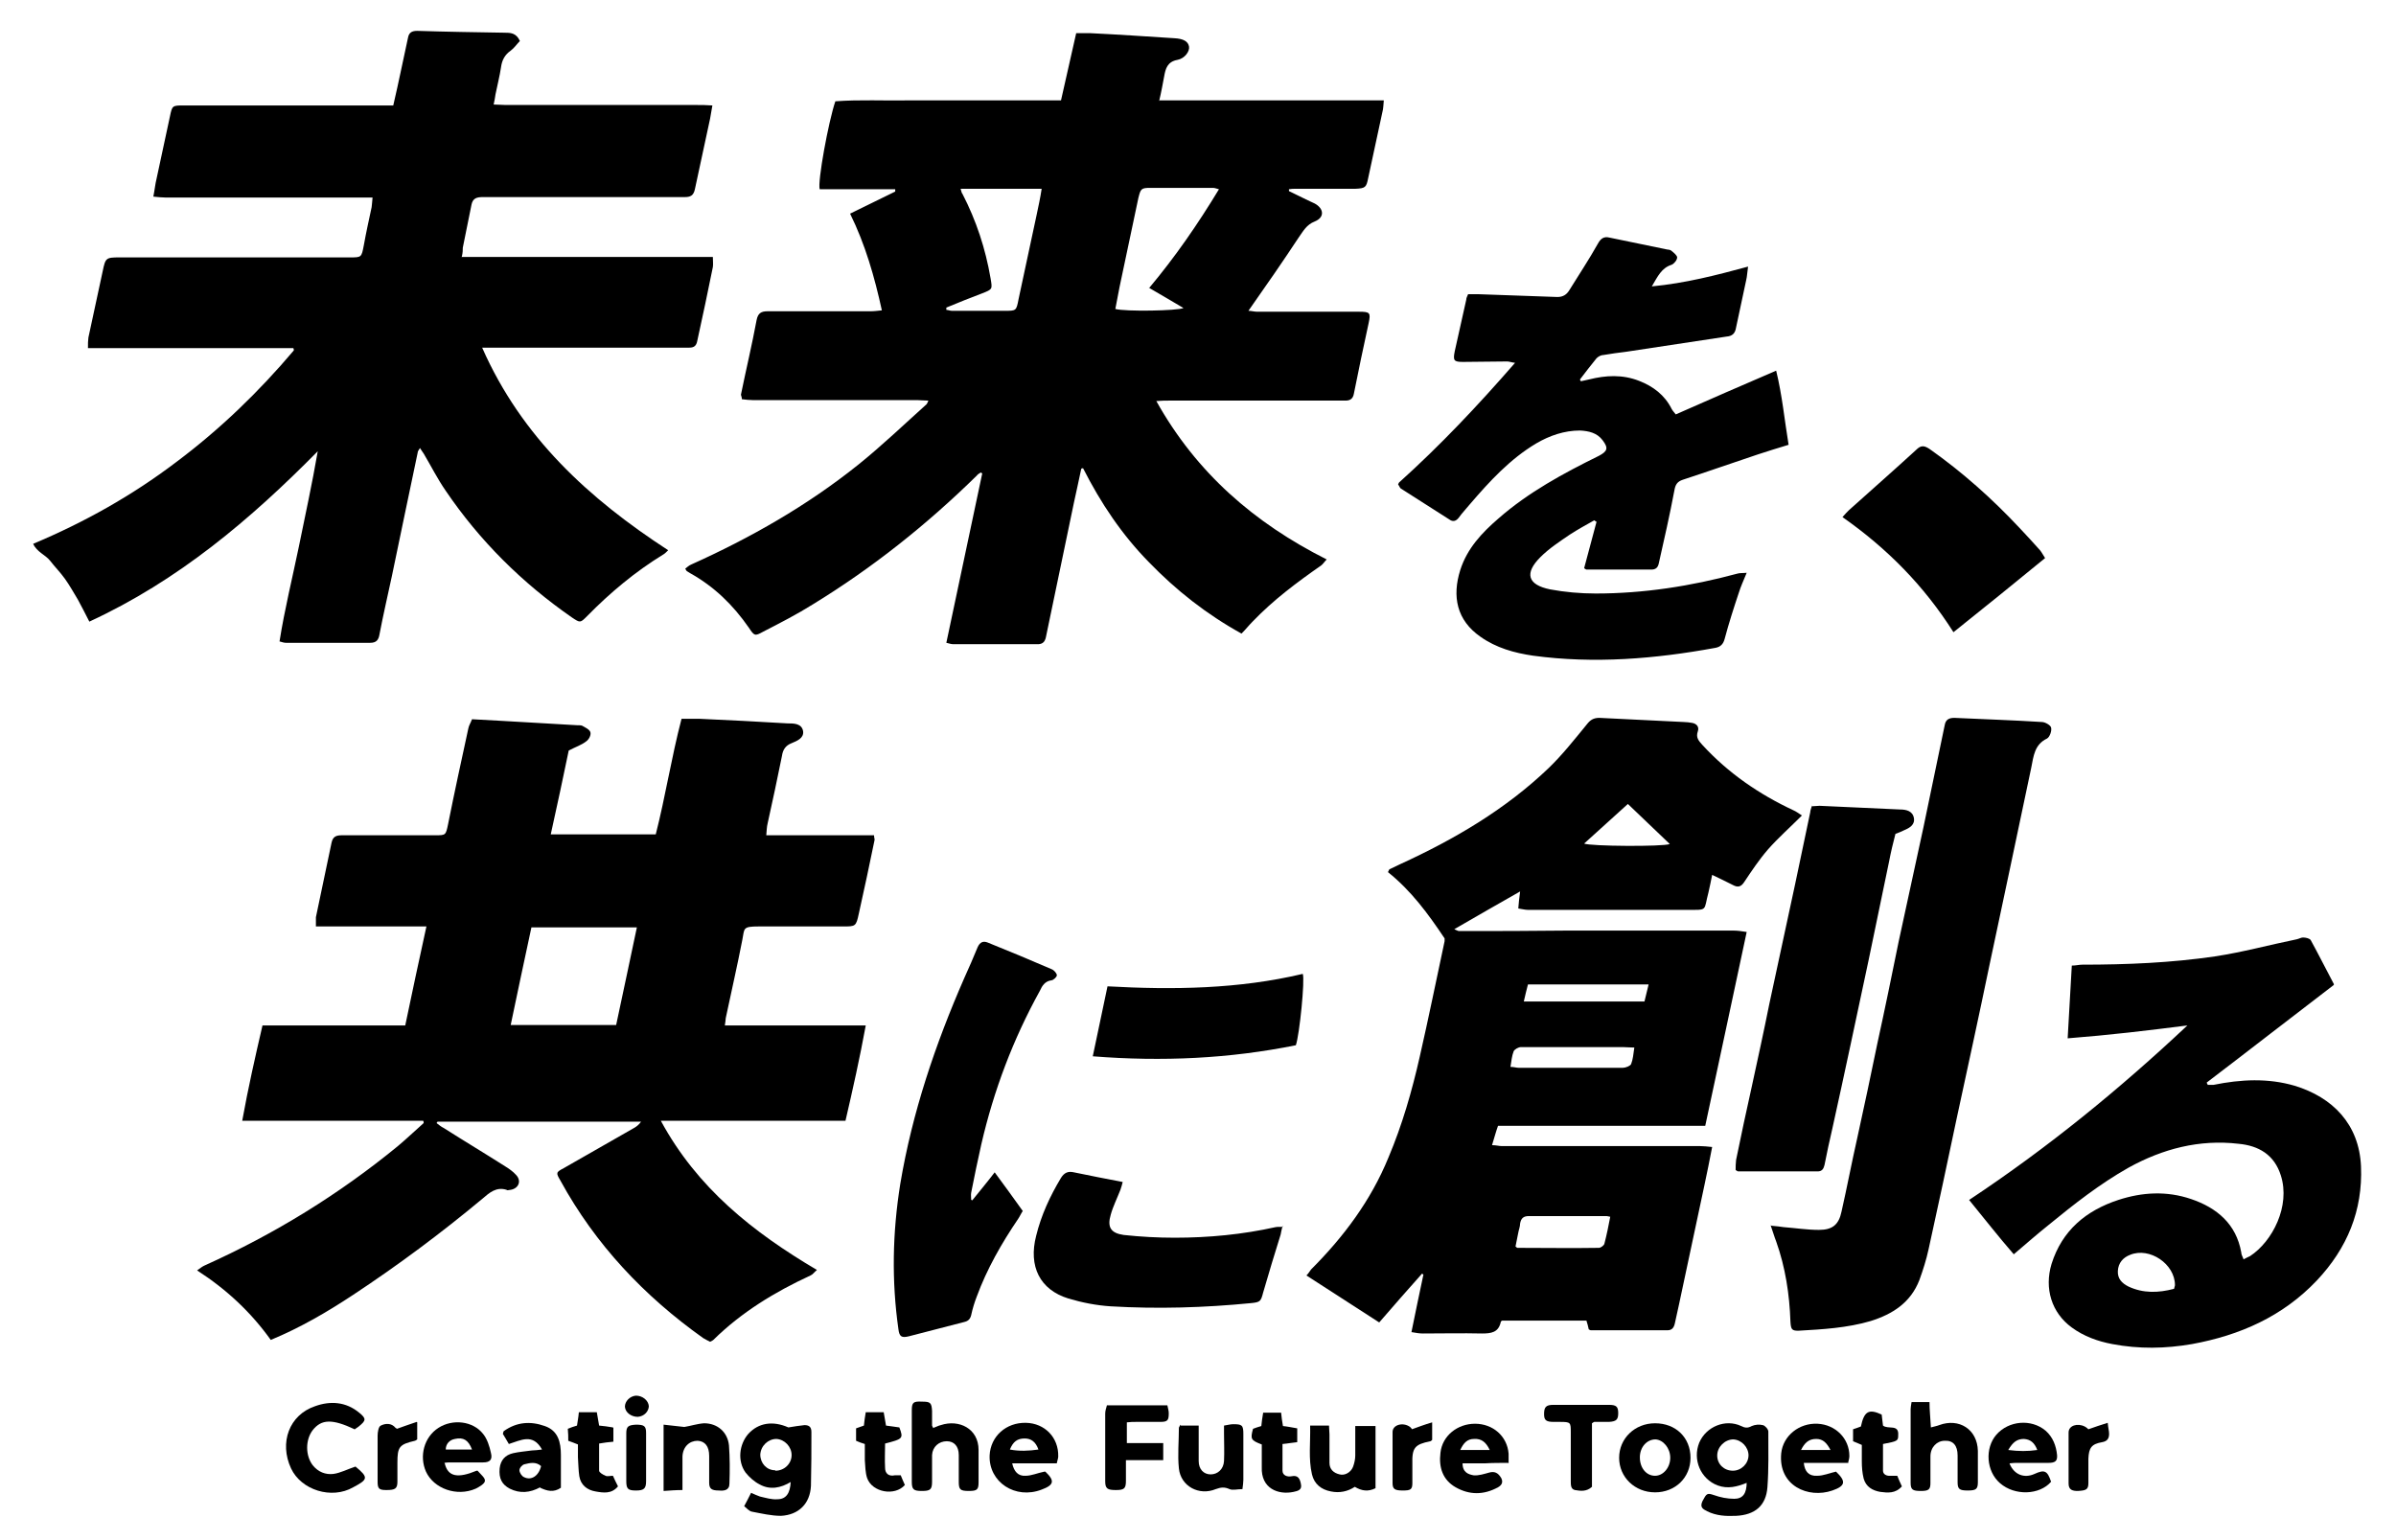
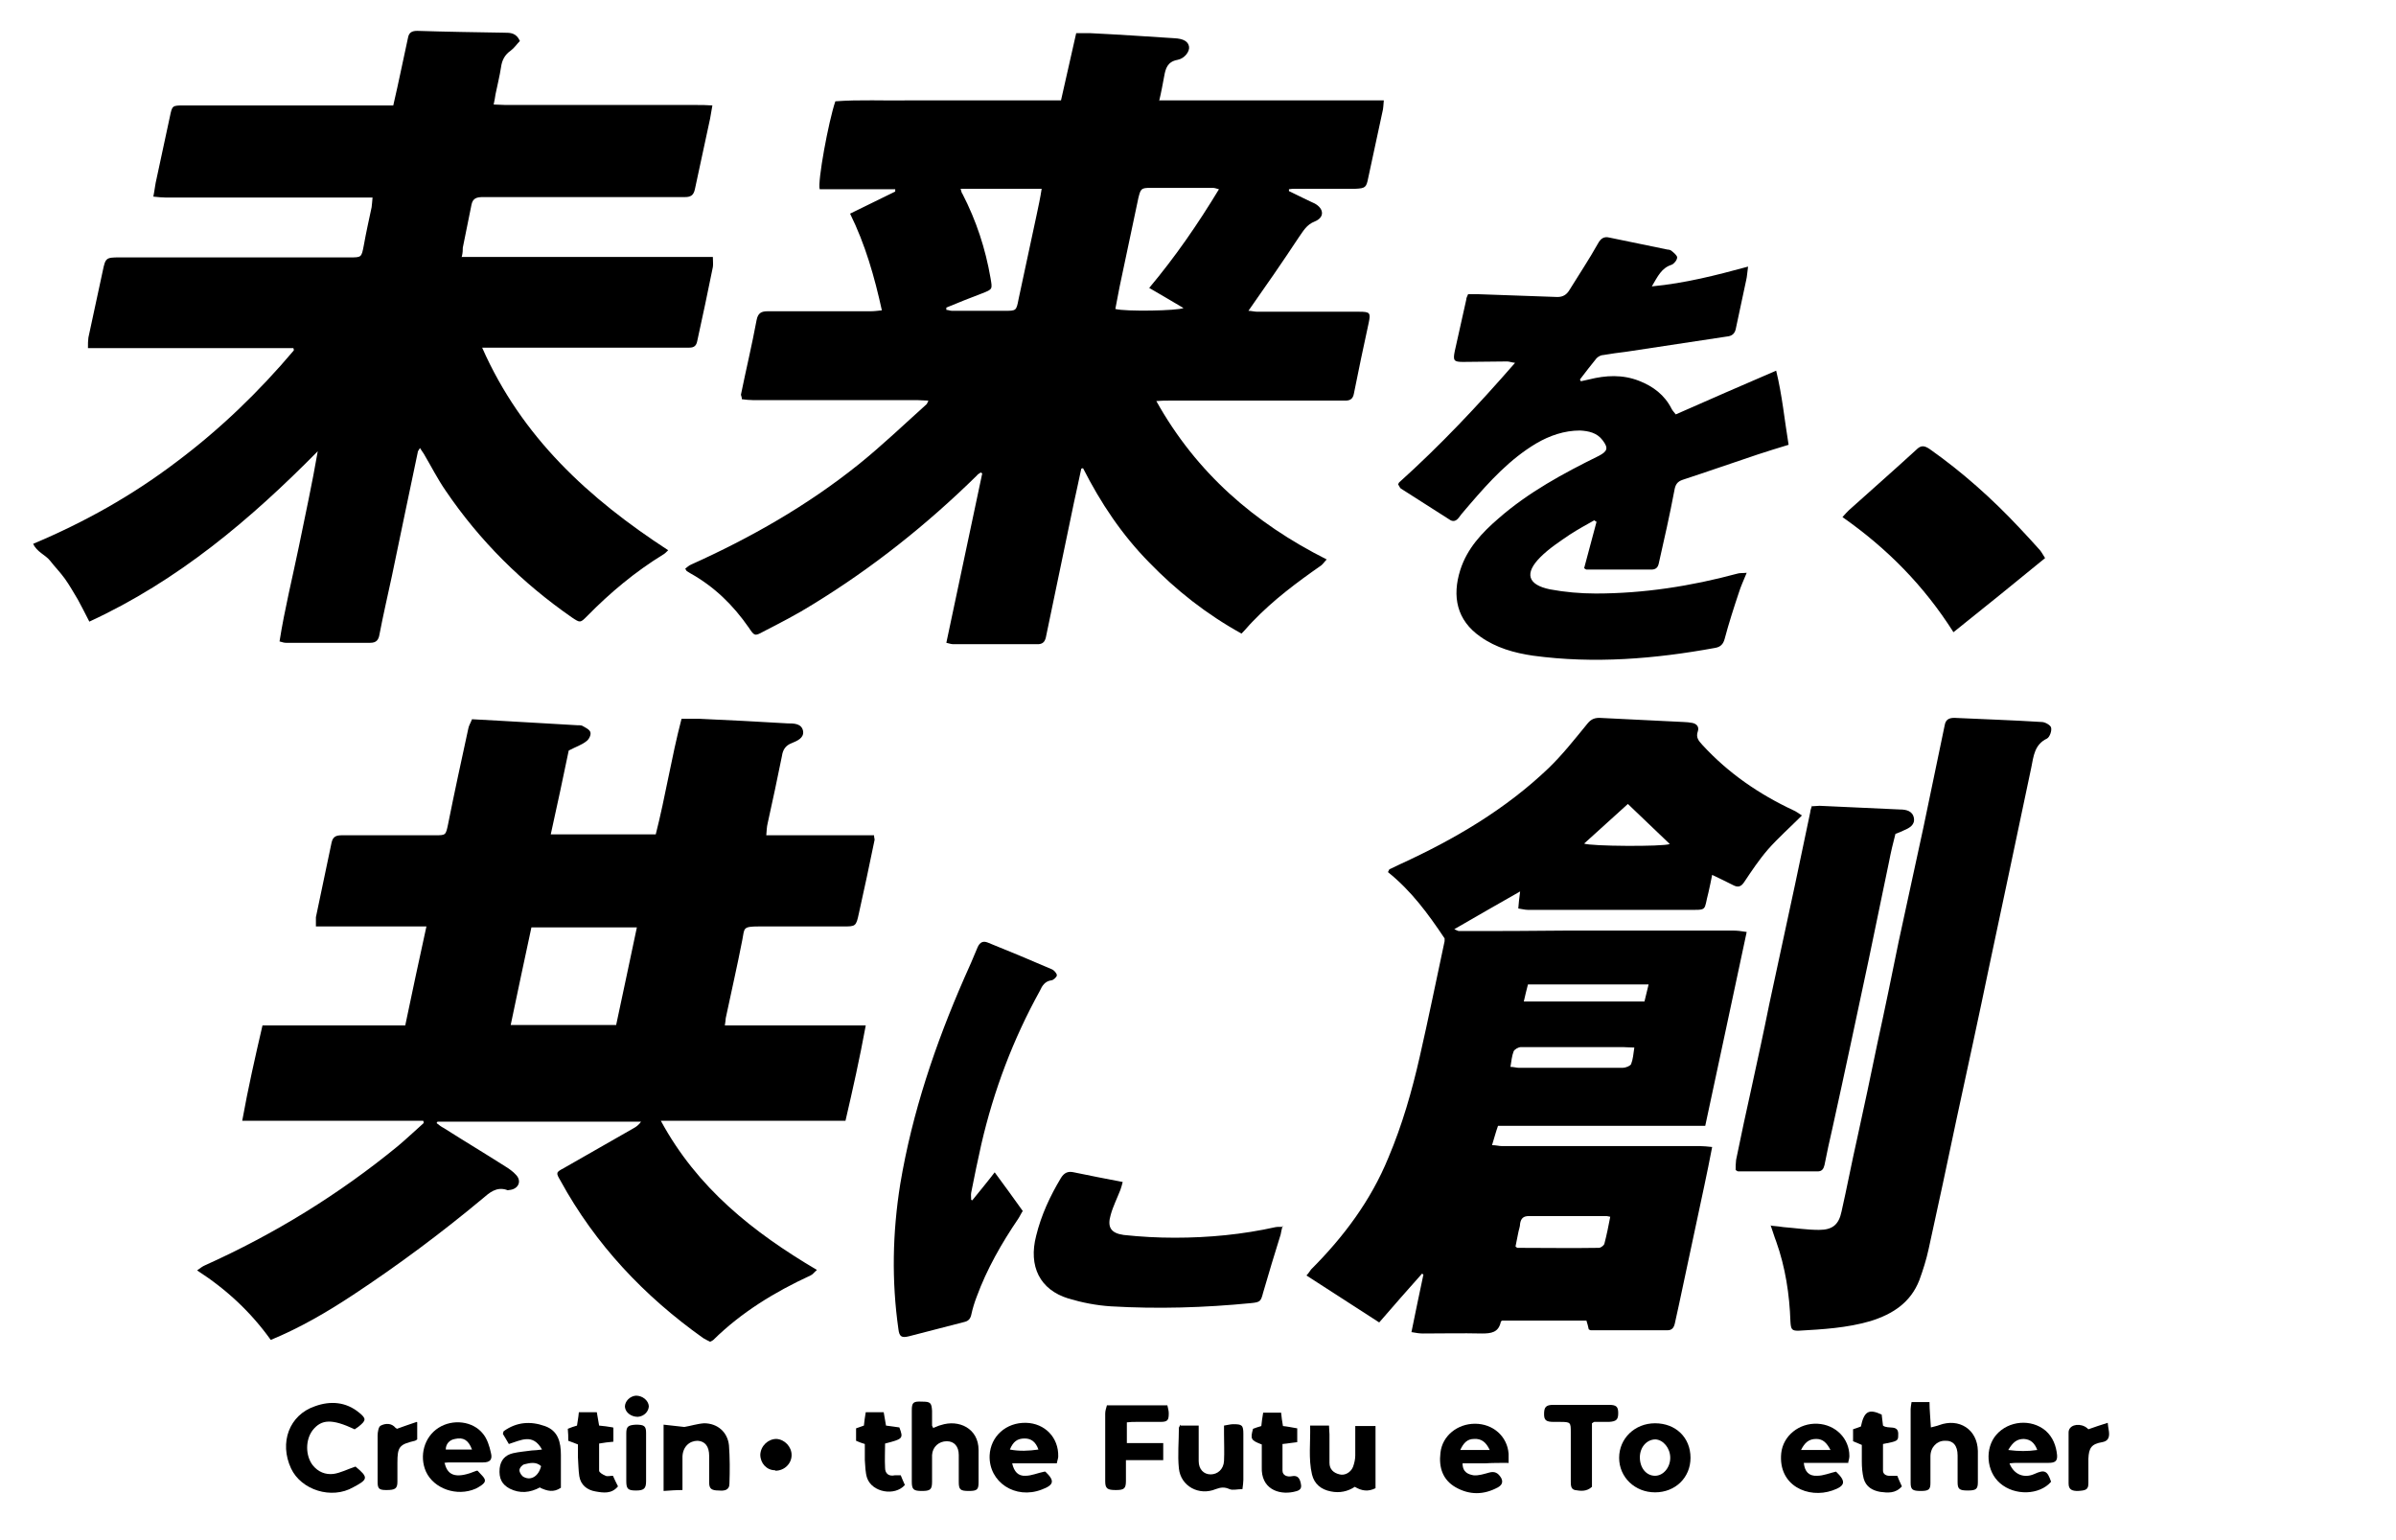
<svg xmlns="http://www.w3.org/2000/svg" id="_レイヤー_1" data-name="レイヤー 1" version="1.1" viewBox="0 0 520.3 334.5">
  <defs>
    <style>
      .cls-1 {
        fill: #000;
        stroke-width: 0px;
      }
    </style>
  </defs>
  <path class="cls-1" d="M251.8,21.8h48.7c-.1,1-.1,1.8-.3,2.5-1,4.8-2.1,9.6-3.1,14.4-.4,2-.6,2.2-2.8,2.3-4.3,0-8.7,0-13,0-.5,0-.9,0-1.4.1,0,.1,0,.3,0,.4,1.4.7,2.7,1.3,4.1,2,.5.2,1,.5,1.5.7,2,1.1,2.2,3,0,3.9-1.8.7-2.5,2.1-3.5,3.5-3.5,5.3-7.1,10.5-10.9,15.9.6,0,1.3.2,1.9.2,7.4,0,14.7,0,22.1,0,2.4,0,2.6.2,2.1,2.5-1.1,5.1-2.2,10.2-3.2,15.3-.2,1.1-.8,1.5-1.8,1.5-.6,0-1.3,0-1.9,0-12.1,0-24.3,0-36.4,0-.8,0-1.6,0-2.8.1,8.7,15.6,21.3,26.5,37,34.4-.5.5-.8,1-1.2,1.3-5.3,3.7-10.4,7.5-14.9,12.2-.8.8-1.5,1.7-2.4,2.6-7.6-4.2-14.2-9.4-20.1-15.5-5.9-6-10.5-12.9-14.3-20.4-.1,0-.3,0-.4.1-.5,2.5-1.1,5-1.6,7.4-2,9.6-4,19.2-6,28.8-.2,1.2-.6,2-2.1,1.9-6,0-12.1,0-18.1,0-.4,0-.7-.1-1.5-.3,2.6-12.3,5.2-24.6,7.8-36.8-.1,0-.2-.1-.3-.2-.3.2-.7.4-.9.7-10.8,10.6-22.6,20-35.5,27.9-3.5,2.2-7.2,4.1-10.9,6-1.8,1-1.9.9-3.1-.9-3.4-4.9-7.5-8.9-12.7-11.8-.3-.2-.5-.3-.8-.5,0,0-.1-.2-.3-.5.4-.3.8-.7,1.3-.9,12.9-5.8,25.2-12.8,36.3-21.7,5.1-4.1,9.9-8.7,14.8-13.1.1-.1.2-.3.4-.8-.9,0-1.6-.1-2.3-.1-11.9,0-23.8,0-35.7,0-.8,0-1.7-.1-2.5-.2,0-.5-.2-.8-.2-1,1.1-5.4,2.4-10.8,3.4-16.2.3-1.5,1-1.9,2.4-1.9,7.4,0,14.9,0,22.3,0,.8,0,1.6-.1,2.5-.2-1.6-7.3-3.6-14.3-6.9-21,3.4-1.7,6.6-3.2,9.8-4.8,0-.2,0-.3,0-.5h-16.4c-.5-1.6,1.9-14.7,3.4-19.1,5.3-.4,10.7-.1,16.1-.2,5.5,0,11,0,16.4,0,5.4,0,10.8,0,16.5,0,1.1-4.9,2.2-9.7,3.3-14.6,1.2,0,2.1,0,3,0,6.1.3,12.2.7,18.3,1.1,2,.1,3,.7,3.2,1.8.2,1-.9,2.6-2.5,2.9-2.2.4-2.6,1.9-2.9,3.6-.3,1.6-.6,3.3-1.1,5.4ZM249.5,62.6c5.7-6.8,10.6-13.9,15.2-21.5-.7-.2-1-.3-1.3-.3-4.5,0-9.1,0-13.6,0-2,0-2.1.2-2.6,2.2-1.4,6.5-2.7,12.9-4.1,19.4-.3,1.6-.6,3.2-.9,4.7,2.2.6,13.5.4,14.8-.2-2.4-1.4-4.7-2.8-7.5-4.4ZM205.5,66.8c0,.2,0,.3,0,.5.4,0,.8.2,1.2.2,3.8,0,7.7,0,11.5,0,2.5,0,2.5,0,3-2.6,1.3-6.1,2.6-12.1,3.9-18.2.4-1.9.8-3.7,1.1-5.7h-17.6c.2.6.2.9.4,1.1,3,5.8,5,11.9,6.1,18.3.4,2.4.5,2.4-1.8,3.3-2.6,1-5.2,2-7.8,3.1Z" />
  <path class="cls-1" d="M166.3,181.4c8,0,15.8,0,23.5,0,0,.6.2.9.1,1.1-1.1,5.3-2.2,10.6-3.4,15.9-.6,2.8-.7,2.8-3.4,2.8-6.1,0-12.2,0-18.3,0-3.6,0-3.1.4-3.6,2.9-1.1,5.7-2.4,11.3-3.6,17,0,.4-.1.8-.2,1.6h30.6c-1.3,7.1-2.8,13.8-4.4,20.7h-40.1c7.9,14.6,20,24.2,33.9,32.4-.6.5-.9,1-1.4,1.2-7.8,3.6-15,8-21.1,14-.1.1-.3.2-.7.4-.4-.2-1-.5-1.5-.8-12.8-9.1-23.4-20.3-31-34.2-1-1.7-1-1.8.7-2.7,5.1-2.9,10.3-5.9,15.4-8.8.5-.3,1-.7,1.4-1.3h-44.2c0,0-.1.2-.2.3.5.4,1,.8,1.6,1.1,4.4,2.8,8.9,5.5,13.3,8.3.8.5,1.7,1.1,2.4,1.9,1.2,1.3.5,2.9-1.2,3.2-.3,0-.7.2-.9,0-2.2-.7-3.7.6-5.2,1.9-9,7.5-18.4,14.5-28.1,20.9-5.6,3.7-11.4,7.1-17.9,9.8-4.3-6-9.5-10.9-16-15.1.7-.5,1.2-.9,1.7-1.1,15.1-6.8,29.1-15.4,41.9-25.9,1.9-1.6,3.7-3.3,5.6-5,0-.2,0-.3-.1-.5h-39.3c1.3-7.2,2.8-13.8,4.4-20.7h31c1.5-7.2,3-14.2,4.6-21.5h-24c0-.8,0-1.4,0-2,1.1-5.4,2.3-10.8,3.4-16.2.3-1.4,1.1-1.6,2.3-1.6,6.7,0,13.5,0,20.2,0,2.3,0,2.3,0,2.8-2.4,1.4-7,2.9-13.9,4.4-20.8.1-.6.5-1.2.8-2,1.9.1,3.7.2,5.5.3,5.8.3,11.6.7,17.3,1,.4,0,.8,0,1.1.1.7.4,1.6.8,1.8,1.4.2.6-.3,1.6-.9,2-1,.8-2.3,1.2-3.8,2-1.2,5.8-2.5,11.9-3.9,18.2h22.8c2.1-8.2,3.4-16.7,5.6-25.1,1.4,0,2.6,0,3.8,0,6.4.3,12.8.6,19.2,1,1.4,0,3.1,0,3.4,1.7.2,1.5-1.3,2.1-2.5,2.6-1.3.5-1.9,1.4-2.1,2.8-1,4.9-2,9.7-3.1,14.6-.2.8-.2,1.5-.3,2.6ZM110.8,222.6h23c1.5-7.1,3-14,4.5-21.2h-22.9c-1.5,7-3,14-4.5,21.2Z" />
  <path class="cls-1" d="M100.2,55.8h54.6c0,.9.1,1.6,0,2.2-1.1,5.4-2.2,10.7-3.4,16.1-.2,1-.7,1.4-1.7,1.4-.6,0-1.1,0-1.7,0-13.5,0-27.1,0-40.6,0-.7,0-1.5,0-2.7,0,8.6,19.5,23.2,32.8,40.4,44-.4.4-.8.8-1.2,1-6,3.7-11.4,8.2-16.4,13.3-1.5,1.5-1.5,1.5-3.3.3-10.8-7.5-20-16.6-27.4-27.5-1.8-2.6-3.2-5.4-4.8-8.1-.2-.3-.5-.7-.8-1.2-.3.5-.5.7-.5,1-1.9,8.9-3.7,17.8-5.6,26.8-.9,4.2-1.9,8.5-2.7,12.7-.2,1.2-.7,1.8-2,1.8-6.1,0-12.2,0-18.3,0-.4,0-.7-.1-1.4-.3,1.1-7,2.8-13.8,4.2-20.6,1.4-6.9,2.9-13.7,4.1-20.7-14.6,14.8-30.3,28.1-49.6,37-.9-1.8-1.7-3.3-2.5-4.8-.9-1.5-1.8-3.1-2.8-4.5-1-1.4-2.2-2.6-3.2-3.9-1-1.3-2.9-1.9-3.7-3.7,11.2-4.7,21.5-10.5,31-17.7,9.5-7.1,18-15.3,25.6-24.3,0-.2,0-.3-.1-.5H19.1c0-1,0-1.6.1-2.3,1-4.8,2.1-9.6,3.1-14.4.6-2.9.7-3,3.7-3,16.7,0,33.4,0,50,0,2.5,0,2.5,0,3-2.6.5-2.8,1.1-5.5,1.7-8.3.1-.6.1-1.2.2-2.1-1,0-1.8,0-2.6,0-14.1,0-28.2,0-42.3,0-.8,0-1.7-.1-2.7-.2.3-1.5.4-2.7.7-3.9,1-4.5,1.9-9,2.9-13.5.5-2.4.5-2.4,3.1-2.4,13.3,0,26.6,0,39.8,0,1.8,0,3.6,0,5.6,0,.6-2.7,1.2-5.2,1.7-7.7.5-2.3,1-4.7,1.5-7,.2-1.1.8-1.5,2-1.5,6.3.2,12.6.3,18.9.4,1.3,0,2.6,0,3.4,1.8-.6.6-1.2,1.5-2,2.1-1.3.9-1.9,2.1-2.1,3.6-.3,2-.8,3.9-1.2,5.9-.1.7-.2,1.3-.4,2.2,1,0,1.8.1,2.6.1,13.8,0,27.7,0,41.5,0,1,0,2.1,0,3.4.1-.3,1.5-.4,2.6-.7,3.8-1,4.8-2.1,9.6-3.1,14.4-.3,1.4-1,1.7-2.2,1.7-2.8,0-5.7,0-8.5,0-11.8,0-23.5,0-35.3,0-1.3,0-2.2.2-2.5,1.6-.6,3.1-1.3,6.3-1.9,9.4,0,.5,0,1-.2,1.9Z" />
  <path class="cls-1" d="M391.4,177c-2.7,2.7-5.3,5-7.5,7.5-1.9,2.2-3.5,4.6-5.1,7-.7,1.1-1.4,1.3-2.5.7-1.4-.7-2.8-1.4-4.5-2.2-.3,1.4-.5,2.6-.8,3.8-1.1,4.1,0,3.8-4.7,3.8-11.5,0-23,0-34.5,0-.7,0-1.3-.2-2.1-.3.1-1.2.2-2.3.4-3.7-4.9,2.8-9.5,5.4-14.3,8.2.5.2.8.4,1,.4,7.8,0,15.6,0,23.4-.1,12.1,0,24.2,0,36.2,0,.8,0,1.7.1,2.9.3-3,14.2-6,28-9,42.1h-45c-.5,1.4-.8,2.6-1.3,4.2.9,0,1.5.2,2.1.2,14.3,0,28.7,0,43,0,.8,0,1.7.1,2.7.2-.6,3-1.1,5.7-1.7,8.4-1.8,8.6-3.7,17.2-5.5,25.8-.3,1.4-.6,2.7-.9,4.1-.2.9-.6,1.5-1.6,1.5-5.5,0-11.1,0-16.6,0-.1,0-.2,0-.5-.2-.1-.6-.3-1.2-.5-1.9h-18.3c-.2.1-.3.2-.3.3-.5,2.3-2.1,2.5-4.1,2.5-4.3-.1-8.6,0-12.8,0-.7,0-1.4-.1-2.5-.3.9-4.3,1.7-8.4,2.6-12.5,0,0-.2-.1-.3-.2-3.1,3.5-6.3,7.1-9.3,10.6-5.4-3.5-10.5-6.8-15.8-10.2.4-.4.7-.9,1-1.3,7.1-7.1,13-15,16.8-24.3,3-7.1,5.1-14.4,6.8-21.9,1.9-8.3,3.6-16.7,5.4-25.1,0-.3,0-.6,0-.6-3.6-5.4-7.3-10.4-12.3-14.4.1-.2.2-.4.3-.6.8-.4,1.5-.7,2.3-1.1,11.8-5.4,22.9-11.9,32.3-20.9,3-2.9,5.6-6.2,8.3-9.5.7-.9,1.4-1.4,2.7-1.4,6.1.3,12.2.6,18.3.9.6,0,1.3.1,1.9.2,1,.2,1.5.9,1.2,1.8-.5,1.4.2,2.1,1,3,5.6,6.1,12.3,10.7,19.8,14.2.5.2,1,.6,1.8,1.1ZM349.9,264.3c-.6-.1-.8-.2-1.1-.2-5.6,0-11.2,0-16.8,0-1.2,0-1.7.5-1.9,1.6,0,.7-.3,1.4-.4,2-.2,1.1-.4,2.1-.6,3,.3.3.4.3.4.3,5.9,0,11.8.1,17.7,0,.4,0,1.1-.5,1.2-.9.5-1.9.9-3.9,1.3-6ZM328,231.7c.7,0,1.3.2,1.8.2,1.6,0,3.1,0,4.7,0,6,0,11.9,0,17.9,0,.6,0,1.6-.4,1.8-.8.4-1,.5-2.2.7-3.6-1.1,0-1.8-.1-2.5-.1-6.1,0-12.2,0-18.3,0-1.3,0-2.5,0-3.8,0-.6,0-1.4.5-1.6.9-.4,1-.5,2.2-.7,3.4ZM330.9,217.5h26.2c.3-1.2.6-2.4.9-3.7h-26.2c-.3,1.2-.6,2.3-.9,3.7ZM362.6,183.3c-3-2.9-6-5.7-9.1-8.7-2.9,2.6-6.2,5.6-9.5,8.6,1.3.6,17.2.7,18.6.1Z" />
  <path class="cls-1" d="M303.8,104.8c9-8.1,17.1-16.7,25.2-26-.8-.1-1.3-.3-1.7-.3-3.2,0-6.4.1-9.6.1-2,0-2.2-.3-1.8-2.3.8-3.7,1.7-7.5,2.5-11.2,0-.4.2-.7.4-1.2.8,0,1.6,0,2.4,0,5.7.2,11.3.4,17,.6,1.2,0,2-.5,2.6-1.5,2.1-3.4,4.3-6.7,6.2-10.1.6-1.1,1.3-1.6,2.5-1.3,4.2.9,8.4,1.7,12.6,2.6.3,0,.7.1.9.3.5.4,1.2,1,1.2,1.4,0,.6-.7,1.4-1.2,1.6-2.2.7-3,2.5-4.3,4.7,7.3-.7,13.9-2.4,20.9-4.3-.2,1.3-.2,2.1-.4,2.9-.7,3.4-1.5,6.9-2.2,10.3-.2,1.3-.8,1.9-2.1,2-7.3,1.1-14.6,2.2-21.8,3.3-1.6.2-3.2.4-4.9.7-.5,0-1.1.3-1.5.7-1.2,1.5-2.4,3-3.6,4.6,0,.1.1.3.2.4.6-.1,1.2-.3,1.8-.4,3.6-.9,7.2-1.1,10.8.3,3.1,1.2,5.6,3.1,7.1,6.1.2.4.6.8.9,1.2,7.2-3.2,14.4-6.3,21.8-9.5,1.3,5.3,1.8,10.6,2.7,16.1-2.4.7-4.5,1.4-6.7,2.1-5.4,1.8-10.8,3.7-16.3,5.5-1.2.4-1.6,1.1-1.8,2.3-1,5.3-2.2,10.6-3.4,15.9-.2.9-.7,1.3-1.6,1.3-4.7,0-9.4,0-14.1,0-.1,0-.2-.1-.5-.3.9-3.3,1.8-6.7,2.7-10.1-.2,0-.3-.2-.5-.3-1.8,1-3.6,2-5.3,3.1-2.2,1.5-4.5,3-6.4,4.9-3.5,3.5-2.8,6,2.1,7,3.2.6,6.6.9,9.9.9,10.4,0,20.7-1.6,30.7-4.3.6-.2,1.2-.1,2.1-.2-.7,1.7-1.3,3-1.7,4.3-1.1,3.3-2.2,6.7-3.1,10.1-.3,1.1-.9,1.7-2,1.9-13.1,2.4-26.3,3.5-39.6,1.7-4.1-.6-8-1.7-11.4-4.1-5.2-3.6-6.2-8.8-4.4-14.5,1.5-4.7,4.7-8.1,8.3-11.2,6.5-5.7,14.1-9.8,21.8-13.6,1.9-1,2.1-1.7.8-3.4-1.2-1.6-3-2-4.9-2.1-3.4,0-6.6,1.1-9.5,2.8-5.7,3.4-10.1,8.2-14.4,13.2-.8,1-1.7,1.9-2.4,2.9-.6.8-1.3,1-2.1.4-3.5-2.2-7-4.5-10.5-6.7-.2-.1-.3-.5-.6-.9Z" />
-   <path class="cls-1" d="M449,225.5c.3-5.5.6-10.6.9-15.8.9,0,1.6-.2,2.3-.2,9.6,0,19.3-.4,28.8-1.8,6-.9,11.8-2.5,17.7-3.7.5-.1,1-.4,1.4-.4.6,0,1.5.2,1.7.6,1.7,3.1,3.3,6.3,5,9.5,0,0,0,.2,0,.2-9.3,7.1-18.4,14.2-27.6,21.2,0,.2.2.3.2.5.4,0,.9,0,1.3,0,5.9-1.2,11.8-1.5,17.6.2,8.2,2.5,14,8.3,14.4,17.5.4,9.6-3,17.8-9.6,24.8-7.4,7.8-16.7,11.9-27.1,13.8-5.8,1-11.5,1.1-17.3,0-3.2-.6-6.2-1.7-8.8-3.6-4.4-3.2-6-8.5-4.4-13.8,2.3-7.3,7.5-11.6,14.5-13.9,5.2-1.7,10.5-2,15.8-.2,5.6,1.9,9.8,5.4,10.9,11.6,0,.5.3.9.5,1.5.5-.3,1-.5,1.4-.7,4.9-3.2,8.8-10.9,6.7-17.5-1.4-4.5-4.8-6.5-9.2-6.9-8.5-1-16.5,1.1-23.9,5.2-6.2,3.5-11.8,7.9-17.3,12.4-2.5,2-4.9,4.1-7.6,6.4-3.4-3.9-6.5-7.9-9.7-11.8,17.2-11.4,32.7-24.1,47.4-37.9-8.6,1.1-17,2.1-26,2.8ZM472.1,279.9c.1-.5.2-.6.2-.8,0-4.6-5.5-8.3-9.7-6.6-1.6.6-2.6,1.8-2.7,3.5-.1,1.7.9,2.7,2.3,3.4,3.2,1.5,6.5,1.4,9.9.5Z" />
  <path class="cls-1" d="M384.7,266.2c1.2.1,1.9.2,2.6.3,2.6.2,5.1.6,7.7.6,2.9,0,4.3-1.1,4.9-4,1.2-5.3,2.2-10.6,3.4-15.9,1.5-6.9,3-13.8,4.4-20.7,1.6-7.3,3.1-14.6,4.6-22,1.8-8.3,3.6-16.6,5.4-24.9,1.2-5.8,2.4-11.6,3.6-17.3.3-1.6.7-3.2,1-4.8.2-1.2.9-1.6,2.1-1.6,6.3.3,12.7.5,19,.9.7,0,1.9.7,2,1.2.2.7-.3,2.1-.9,2.4-2.7,1.3-2.9,3.8-3.4,6.3-1.5,7.3-3.1,14.5-4.6,21.8-1.5,7.1-3,14.1-4.5,21.2-2.3,11.1-4.7,22.1-7.1,33.2-2,9.5-4,18.9-6.1,28.4-.5,2.3-1.2,4.5-2,6.7-1.9,4.9-5.8,7.4-10.6,8.9-5.1,1.5-10.4,1.8-15.7,2.1-1.4,0-1.6-.3-1.7-2-.2-5.9-1.1-11.8-3.1-17.4-.4-1-.7-2.1-1.2-3.5Z" />
  <path class="cls-1" d="M393.5,175.1c.6,0,1.1-.1,1.6-.1,5.8.3,11.7.5,17.5.8,1.3,0,2.7.3,3,1.8.3,1.5-.9,2.2-2.1,2.7-.6.3-1.1.5-1.9.8-.5,1.9-1,4-1.4,6.1-1.5,7.1-2.9,14.1-4.4,21.2-2.6,12.2-5.2,24.5-7.9,36.7-.6,2.6-1.2,5.3-1.7,7.9-.2.8-.5,1.4-1.5,1.4-5.7,0-11.4,0-17.2,0-.1,0-.2,0-.6-.3,0-.7,0-1.4.1-2.2,1.1-5.3,2.2-10.6,3.4-15.9,1.3-6,2.6-11.9,3.8-17.9,1.9-8.7,3.7-17.3,5.6-26,1.1-5.2,2.2-10.5,3.3-15.7,0-.4.2-.8.4-1.5Z" />
  <path class="cls-1" d="M211.2,260.6c1.6-2,3.2-3.9,4.8-6,2.1,2.8,4,5.5,6.1,8.4-.3.4-.6,1.1-1,1.7-3.6,5.3-6.8,10.9-9,16.9-.5,1.3-.9,2.6-1.2,4-.2.8-.6,1.3-1.5,1.5-4,1-8,2.1-12,3.1-1.6.4-2.1.1-2.3-1.5-1.5-10.5-1.3-21,.4-31.6,2.6-15.5,7.6-30.3,13.9-44.7,1-2.2,2-4.5,2.9-6.7.5-1.1,1.2-1.4,2.2-1,4.7,1.9,9.3,3.8,13.9,5.8.5.2,1.1.9,1.1,1.3,0,.4-.8,1.1-1.2,1.1-1.4.2-2,1.2-2.5,2.3-5.8,10.5-10,21.6-12.7,33.3-.8,3.5-1.5,7-2.2,10.5-.1.5,0,1.1,0,1.6.1,0,.2,0,.3.1Z" />
  <path class="cls-1" d="M278.5,266.3c-.2.7-.3,1.3-.4,1.8-1.3,4.2-2.6,8.4-3.8,12.6-.5,1.9-.6,2.1-2.6,2.3-10.2,1-20.3,1.3-30.5.7-3.1-.2-6.2-.8-9.2-1.7-6.2-1.9-8.7-7-7-13.6,1.1-4.5,3-8.6,5.4-12.6.7-1.1,1.5-1.5,2.8-1.2,3.4.7,6.9,1.4,10.6,2.1-.2.7-.3,1.2-.5,1.7-.7,1.8-1.6,3.6-2.1,5.4-.8,2.7,0,4,2.8,4.4,3.7.4,7.4.6,11.1.6,7.4,0,14.7-.7,21.9-2.3.5-.1,1,0,1.7-.1Z" />
  <path class="cls-1" d="M424.2,137.3c-6.4-10.1-14.4-18.2-24.1-25,.6-.7,1-1.1,1.4-1.5,4.9-4.4,9.8-8.7,14.6-13.1,1-1,1.7-1,2.9-.2,7.1,5,13.6,10.8,19.5,17.1,1.5,1.6,3,3.2,4.5,4.9.4.5.7,1.1,1.1,1.7-6.6,5.4-13,10.6-19.9,16.1Z" />
-   <path class="cls-1" d="M240.4,214.2c14.4.8,28.6.6,42.5-2.7.5,1.2-.7,13.2-1.5,15.5-14.4,2.9-28.9,3.6-44.1,2.4,1.1-5.2,2.1-10,3.2-15.2Z" />
-   <path class="cls-1" d="M379.4,322c-2.2.9-4.2,1.4-6.4.6-3.7-1.4-5.5-5.6-4-9.3,1.5-3.5,5.7-5.2,9.1-3.6.8.4,1.4.5,2.3,0,.7-.3,1.6-.4,2.4-.2.5.1,1.2.9,1.2,1.4,0,4,.1,8.1-.2,12.1-.3,4-2.7,6-6.8,6.2-2.2.1-4.3,0-6.3-1-1-.5-1.6-.9-1-2.2.9-1.7,1-1.8,2.5-1.3,1.4.5,2.9.8,4.4.8,1.9,0,2.7-1.2,2.7-3.6ZM379.7,316.1c0-1.8-1.5-3.4-3.3-3.5-1.8,0-3.5,1.6-3.5,3.5,0,1.9,1.5,3.3,3.4,3.3,1.8,0,3.4-1.5,3.4-3.4Z" />
-   <path class="cls-1" d="M171.8,321.8c-2.3,1.4-4.6,1.8-6.8.6-1.2-.6-2.3-1.6-3.1-2.6-1.8-2.5-1.4-6.1.6-8.4,2.2-2.4,5.3-2.9,8.7-1.4,1.3-.2,2.4-.4,3.5-.5,1,0,1.5.4,1.5,1.5,0,3.9,0,7.8-.1,11.7-.2,3.9-2.7,6.3-6.5,6.5-2.1,0-4.2-.5-6.3-.9-.6-.1-1.1-.7-1.7-1.2.6-1.1,1-1.9,1.5-2.9.7.3,1.3.6,1.9.8,1.3.3,2.6.7,3.8.6,1.9,0,2.8-1.3,2.9-3.8ZM168.4,319.4c1.9,0,3.5-1.5,3.5-3.4,0-1.8-1.5-3.4-3.3-3.5-1.8,0-3.4,1.5-3.5,3.4,0,1.9,1.4,3.4,3.2,3.4Z" />
+   <path class="cls-1" d="M171.8,321.8ZM168.4,319.4c1.9,0,3.5-1.5,3.5-3.4,0-1.8-1.5-3.4-3.3-3.5-1.8,0-3.4,1.5-3.5,3.4,0,1.9,1.4,3.4,3.2,3.4Z" />
  <path class="cls-1" d="M415.1,304.5h3.9c0,1.8.2,3.5.3,5.5.7-.2,1.3-.3,1.8-.5,4.3-1.6,8.3.9,8.4,5.6,0,2.3,0,4.5,0,6.8,0,1.5-.4,1.8-2.2,1.8-1.8,0-2.2-.3-2.2-1.8,0-1.9,0-3.9,0-5.8,0-2.2-1-3.3-2.8-3.2-1.7,0-3.1,1.4-3.1,3.4,0,1.9,0,3.9,0,5.8,0,1.4-.4,1.7-2.1,1.7-1.8,0-2.2-.3-2.2-1.8,0-5.3,0-10.7,0-16,0-.4.1-.8.2-1.5Z" />
  <path class="cls-1" d="M202.7,310.1c.6-.2,1.1-.5,1.6-.6,3.9-1.3,8.2.7,8.2,5.4,0,2.3,0,4.7,0,7,0,1.6-.3,1.9-2.1,1.9-1.9,0-2.2-.3-2.2-2,0-1.9,0-3.9,0-5.8,0-1.9-1-3-2.6-3-1.7,0-3.1,1.2-3.2,3,0,1.9,0,3.9,0,5.8,0,1.7-.4,2-2.2,2-1.8,0-2.2-.3-2.2-2,0-5.2,0-10.3,0-15.5,0-1.7.3-2,2.2-1.9,1.8,0,2.1.2,2.2,2,0,1.1,0,2.1,0,3.2,0,.1.1.2.3.6Z" />
  <path class="cls-1" d="M77,310.4c-4.9-2.3-7.2-2.2-9.1.2-1.6,2.1-1.6,5.5,0,7.6,1.2,1.5,2.8,2.1,4.5,1.9,1.5-.2,3-1,4.8-1.6-.2,0,0,0,0,0,2.9,2.4,2.7,2.8-.5,4.5-4.7,2.7-11.3.6-13.5-4.1-2.6-5.6-.4-11.6,5.2-13.5,3.3-1.2,6.7-1,9.6,1.4,1.6,1.3,1.5,1.7-.1,3-.3.2-.6.4-1,.7Z" />
  <path class="cls-1" d="M240.4,305.2h13.1c.1.6.3,1.1.3,1.7,0,1.5-.2,1.9-1.8,1.9-1.8,0-3.5,0-5.3,0-.6,0-1.2,0-2,.1v4.5h7.9v3.7h-8.1c0,1.7,0,3.1,0,4.5,0,1.7-.4,2-2.2,2-1.8,0-2.3-.3-2.3-1.9,0-4.9,0-9.8,0-14.7,0-.6.2-1.2.4-1.9Z" />
  <path class="cls-1" d="M327.5,317.7c-1.8,0-3.4,0-5,.1-1.6,0-3.2,0-4.9,0,0,2,1.3,2.4,2.4,2.6,1.1.1,2.3-.3,3.4-.6,1.1-.3,1.9,0,2.6,1.2.5,1,0,1.6-.7,2-3.1,1.7-6.2,1.7-9.2,0-2.8-1.6-3.7-4.3-3.3-7.5.4-3.7,3.7-6.3,7.5-6.3,3.9,0,7,2.7,7.3,6.5,0,.6,0,1.2,0,2.1ZM323.5,314.9c-.8-1.7-1.8-2.5-3.4-2.4-1.5,0-2.3.9-3,2.4h6.4Z" />
  <path class="cls-1" d="M229.5,317.8h-9.7c.4,1.8,1.3,2.8,2.9,2.7,1.3,0,2.6-.6,4.1-.9,0,0,.1,0,.2,0,2.1,2,1.9,2.9-.8,3.9-5.7,2.2-11.5-1.6-11.3-7.4.2-4.2,3.6-7.2,7.9-7.1,4.1.1,7.1,3.2,7,7.3,0,.3-.1.6-.3,1.4ZM219.3,314.8c2.1.4,4.1.3,6.2,0-.6-1.7-1.6-2.4-3-2.4-1.6,0-2.5.7-3.2,2.4Z" />
  <path class="cls-1" d="M401.4,317.7h-9.7c.2,1.9,1.1,2.9,2.9,2.8,1.4,0,2.7-.6,4.1-.9,2.2,2.1,2.1,3.1-.8,4.1-5.2,1.8-11.8-1-11.1-8.1.4-3.8,3.9-6.6,7.9-6.4,3.9.2,6.9,3.2,6.9,7,0,.4-.1.8-.3,1.6ZM397.5,314.9c-.8-1.5-1.6-2.4-3.1-2.4-1.6,0-2.5.8-3.3,2.4h6.4Z" />
  <path class="cls-1" d="M436.4,317.9c1,2.4,3.2,3.2,5.4,2.2,2.2-1,2.8-.7,3.6,1.7-2.5,2.9-7.9,3.1-11.1.3-3-2.6-3.3-7.6-.8-10.5,2.7-3.1,7.6-3.5,10.7-.9,1.6,1.4,2.3,3.3,2.5,5.3.1,1.3-.4,1.7-1.9,1.7-2.2,0-4.4,0-6.6,0-.5,0-1.1,0-1.8.1ZM436.1,314.9c2.3.3,4.2.3,6.3,0-.6-1.6-1.5-2.3-2.9-2.4-1.5,0-2.4.7-3.4,2.4Z" />
  <path class="cls-1" d="M96.6,317.9c.7,2.8,2.8,3.2,6.9,1.5.1,0,.3,0,.3.1.6.7,1.6,1.5,1.5,2.1,0,.6-1.2,1.3-2,1.7-4.1,1.8-9.1,0-10.8-3.7-1.5-3.4-.4-7.5,2.7-9.5,3.1-2,7.5-1.5,9.7,1.3.9,1.1,1.4,2.7,1.7,4.1.4,1.5-.2,2.1-1.7,2.1-2.3,0-4.5,0-6.8,0-.5,0-1.1,0-1.6.1ZM102.5,314.8c-.8-2.1-1.9-2.7-3.7-2.3-1.2.2-2,1.1-2,2.3h5.7Z" />
  <path class="cls-1" d="M367.1,316.6c0,4.3-3.3,7.5-7.7,7.5-4.4,0-7.8-3.3-7.8-7.5,0-4.2,3.4-7.5,7.8-7.5,4.5,0,7.7,3.1,7.7,7.5ZM362.7,316.6c0-2.1-1.5-3.9-3.2-4-1.9,0-3.4,1.7-3.4,3.9,0,2.3,1.4,4,3.3,4,1.8,0,3.3-1.8,3.3-3.9Z" />
  <path class="cls-1" d="M117.3,323c-2.2,1.2-4.4,1.4-6.6.3-1.7-.9-2.4-2.2-2.2-4.4.2-1.8,1.2-2.9,2.9-3.3,1.3-.3,2.7-.4,4.1-.6.6,0,1.3-.1,2.2-.2-2-3.6-4.6-2-7.2-1.2-.5-.8-.9-1.6-1.3-2.2.1-.3.1-.5.2-.6,2.8-2,5.8-2.2,8.9-1.1,2.9,1,3.5,3.5,3.5,6.3,0,2.4,0,4.8,0,7.1-1.6,1.1-3,.7-4.5,0ZM117.5,318.4c-1.1-1-2.4-.7-3.6-.4-.5.1-1.1.8-1.1,1.3,0,.5.5,1.3,1,1.5,1.6.8,3.2-.3,3.7-2.4Z" />
  <path class="cls-1" d="M144.1,309.4c1.6.2,2.9.3,4.5.5,1.3-.2,2.8-.7,4.3-.8,2.9,0,5.1,1.9,5.4,4.8.2,2.7.2,5.5.1,8.3,0,1.5-1.2,1.6-2.3,1.5-1.6,0-2.1-.4-2.1-1.7,0-1.9,0-3.9,0-5.8,0-2.1-.9-3.2-2.5-3.3-1.8,0-3.2,1.3-3.3,3.4,0,1.7,0,3.4,0,5.1,0,.6,0,1.2,0,2.2-1.4,0-2.7.1-4.1.2v-14.3Z" />
  <path class="cls-1" d="M256.4,309.6h3.9c0,1.3,0,2.5,0,3.6,0,1.4,0,2.8,0,4.1,0,1.8,1.1,2.9,2.6,2.9,1.5,0,2.8-1.1,2.9-2.9.1-2,0-4,0-6,0-.5,0-1,0-1.7.7-.1,1.4-.3,2-.3,1.9,0,2.2.2,2.2,2.1,0,3.3,0,6.7,0,10,0,.6-.1,1.2-.2,2-1.1,0-2.1.3-2.8,0-1.1-.5-1.9-.4-3,0-3.6,1.5-7.6-.6-8-4.5-.3-2.9,0-5.9,0-8.8,0-.2.2-.3.3-.7Z" />
  <path class="cls-1" d="M298.7,309.7v13.5c-1.6.8-3,.6-4.5-.3-1.5,1-3.3,1.4-5.2,1-2.1-.4-3.6-1.6-4.1-3.7-.8-3.4-.3-7-.4-10.6h4.1c0,.7.1,1.3.1,1.9,0,2.1,0,4.1,0,6.2,0,1.4.9,2.2,2.2,2.5,1.1.3,2.4-.4,2.9-1.6.3-.8.5-1.7.5-2.5,0-2.1,0-4.1,0-6.4h4.2Z" />
  <path class="cls-1" d="M345.7,309.2v13.7c-1.2,1.1-2.5.9-3.7.7-.9-.2-.9-1.1-.9-1.9,0-3.5,0-7,0-10.6,0-2.2,0-2.3-2.4-2.3-.4,0-.9,0-1.3,0-1.7,0-2.1-.4-2.1-1.7,0-1.5.4-2,2-2,4,0,8,0,12.1,0,1.6,0,2,.4,2,1.8,0,1.4-.4,1.8-2,1.9-1.1,0-2.1,0-3.2,0,0,0-.1,0-.5.3Z" />
  <path class="cls-1" d="M133.2,310.1v3c-1.1.1-2,.2-3.1.4,0,2,0,4,0,5.9,0,.4.9.9,1.4,1.1.4.2,1,0,1.6,0,.3.7.7,1.5,1.1,2.3-1.4,1.7-3.2,1.4-4.9,1.1-1.8-.3-3.2-1.4-3.5-3.3-.2-1.3-.2-2.7-.3-4.1,0-.9,0-1.9,0-2.8-.7-.3-1.3-.5-2.1-.8,0-.8,0-1.7-.1-2.6.7-.3,1.3-.5,2-.7.1-.8.3-1.7.4-2.9h3.9c.2,1,.3,1.9.5,2.9,1,.1,1.9.2,3,.4Z" />
  <path class="cls-1" d="M274,313.7c-2.4-.9-2.5-1.2-1.9-3.4.5-.2,1.1-.4,1.8-.6.1-.9.2-1.8.4-2.9h3.9c.1.9.2,1.9.4,2.9,1,.1,1.9.3,3.1.5v3c-1.1.1-2,.3-3.2.4,0,2,0,3.9,0,5.8,0,1,1,1.4,2,1.2,1.4-.3,1.8.6,2,1.7.3,1.3-.7,1.5-1.6,1.7-3.3.7-7.1-.7-6.9-5.4,0-1.6,0-3.1,0-4.8Z" />
  <path class="cls-1" d="M408.6,307.1c.1.9.2,1.7.3,2.5,1.1.9,3.5-.4,3.3,2.1,0,1.2-.1,1.3-3.3,1.9,0,1.9,0,3.9,0,5.8,0,.8.8,1.2,1.7,1.1.4,0,.9,0,1.4,0,.3.7.6,1.5,1,2.3-1.4,1.6-3.1,1.4-4.7,1.2-1.7-.3-3.1-1.1-3.6-2.9-.3-1.2-.4-2.5-.4-3.7,0-1.2,0-2.4,0-3.6-.7-.3-1.2-.5-1.9-.8v-2.6c.6-.2,1.2-.4,1.7-.6.7-3.3,1.7-3.9,4.5-2.6Z" />
  <path class="cls-1" d="M187.8,313.6c-.7-.2-1.2-.4-1.9-.7v-2.7c.6-.2,1.1-.4,1.7-.6.1-.9.2-1.8.4-2.9h3.9c.2,1,.3,1.9.5,2.9,1,.1,2,.3,2.9.4.9,2.4.8,2.5-3.1,3.5,0,1.7-.1,3.5,0,5.3,0,1.1.7,1.9,2.1,1.6.4,0,.7,0,1.3,0,.3.7.6,1.5.9,2.1-2.2,2.5-7.1,1.6-8.2-1.5-.4-1.2-.4-2.6-.5-3.9,0-1.2,0-2.4,0-3.6Z" />
-   <path class="cls-1" d="M306.6,310.4c1.4-.5,2.7-1,4.4-1.5v3.8c-.2.2-.3.3-.4.3-3.4.7-4,1.4-3.9,5,0,1.4,0,2.8,0,4.1,0,1.4-.4,1.6-2.1,1.6-1.7,0-2.2-.3-2.2-1.6,0-3.7,0-7.4,0-11.1,0-1.6,2.3-2.2,3.8-1.1.2.2.4.4.5.6Z" />
  <path class="cls-1" d="M453.5,310.4c1.4-.5,2.6-.9,4.2-1.4.1,1.1.3,1.8.3,2.4,0,1-.4,1.6-1.5,1.8-2.3.4-2.9,1.2-3,3.6,0,1.8,0,3.5,0,5.3,0,1.4-.5,1.6-2.3,1.7-1.1,0-2-.2-2-1.6,0-3.7,0-7.4,0-11.1,0-1.5,1.9-2.1,3.5-1.3.4.2.7.5.9.7Z" />
  <path class="cls-1" d="M90.6,308.9v3.7c-.3.2-.4.3-.5.3-3.4.8-3.8,1.3-3.8,4.8,0,1.4,0,2.8,0,4.1,0,1.5-.5,1.8-2.4,1.8-1.6,0-1.9-.3-1.9-1.8,0-3.3,0-6.6,0-10,0-.8.2-2,.7-2.2,1-.5,2.3-.6,3.2.5,0,0,.2.1.3.2,1.3-.5,2.6-.9,4.3-1.5Z" />
  <path class="cls-1" d="M136,316.6c0-1.8,0-3.5,0-5.3,0-1.5.4-1.8,2.1-1.9,1.8,0,2.2.3,2.2,1.8,0,3.5,0,7,0,10.5,0,1.6-.5,2-2.2,2-1.8,0-2.1-.4-2.1-2.1,0-1.7,0-3.4,0-5.1h0Z" />
  <path class="cls-1" d="M140.9,305.3c0,1.2-1,2.3-2.4,2.4-1.4,0-2.7-.9-2.8-2.2,0-1.2,1.1-2.3,2.4-2.4,1.4,0,2.7,1,2.8,2.3Z" />
</svg>